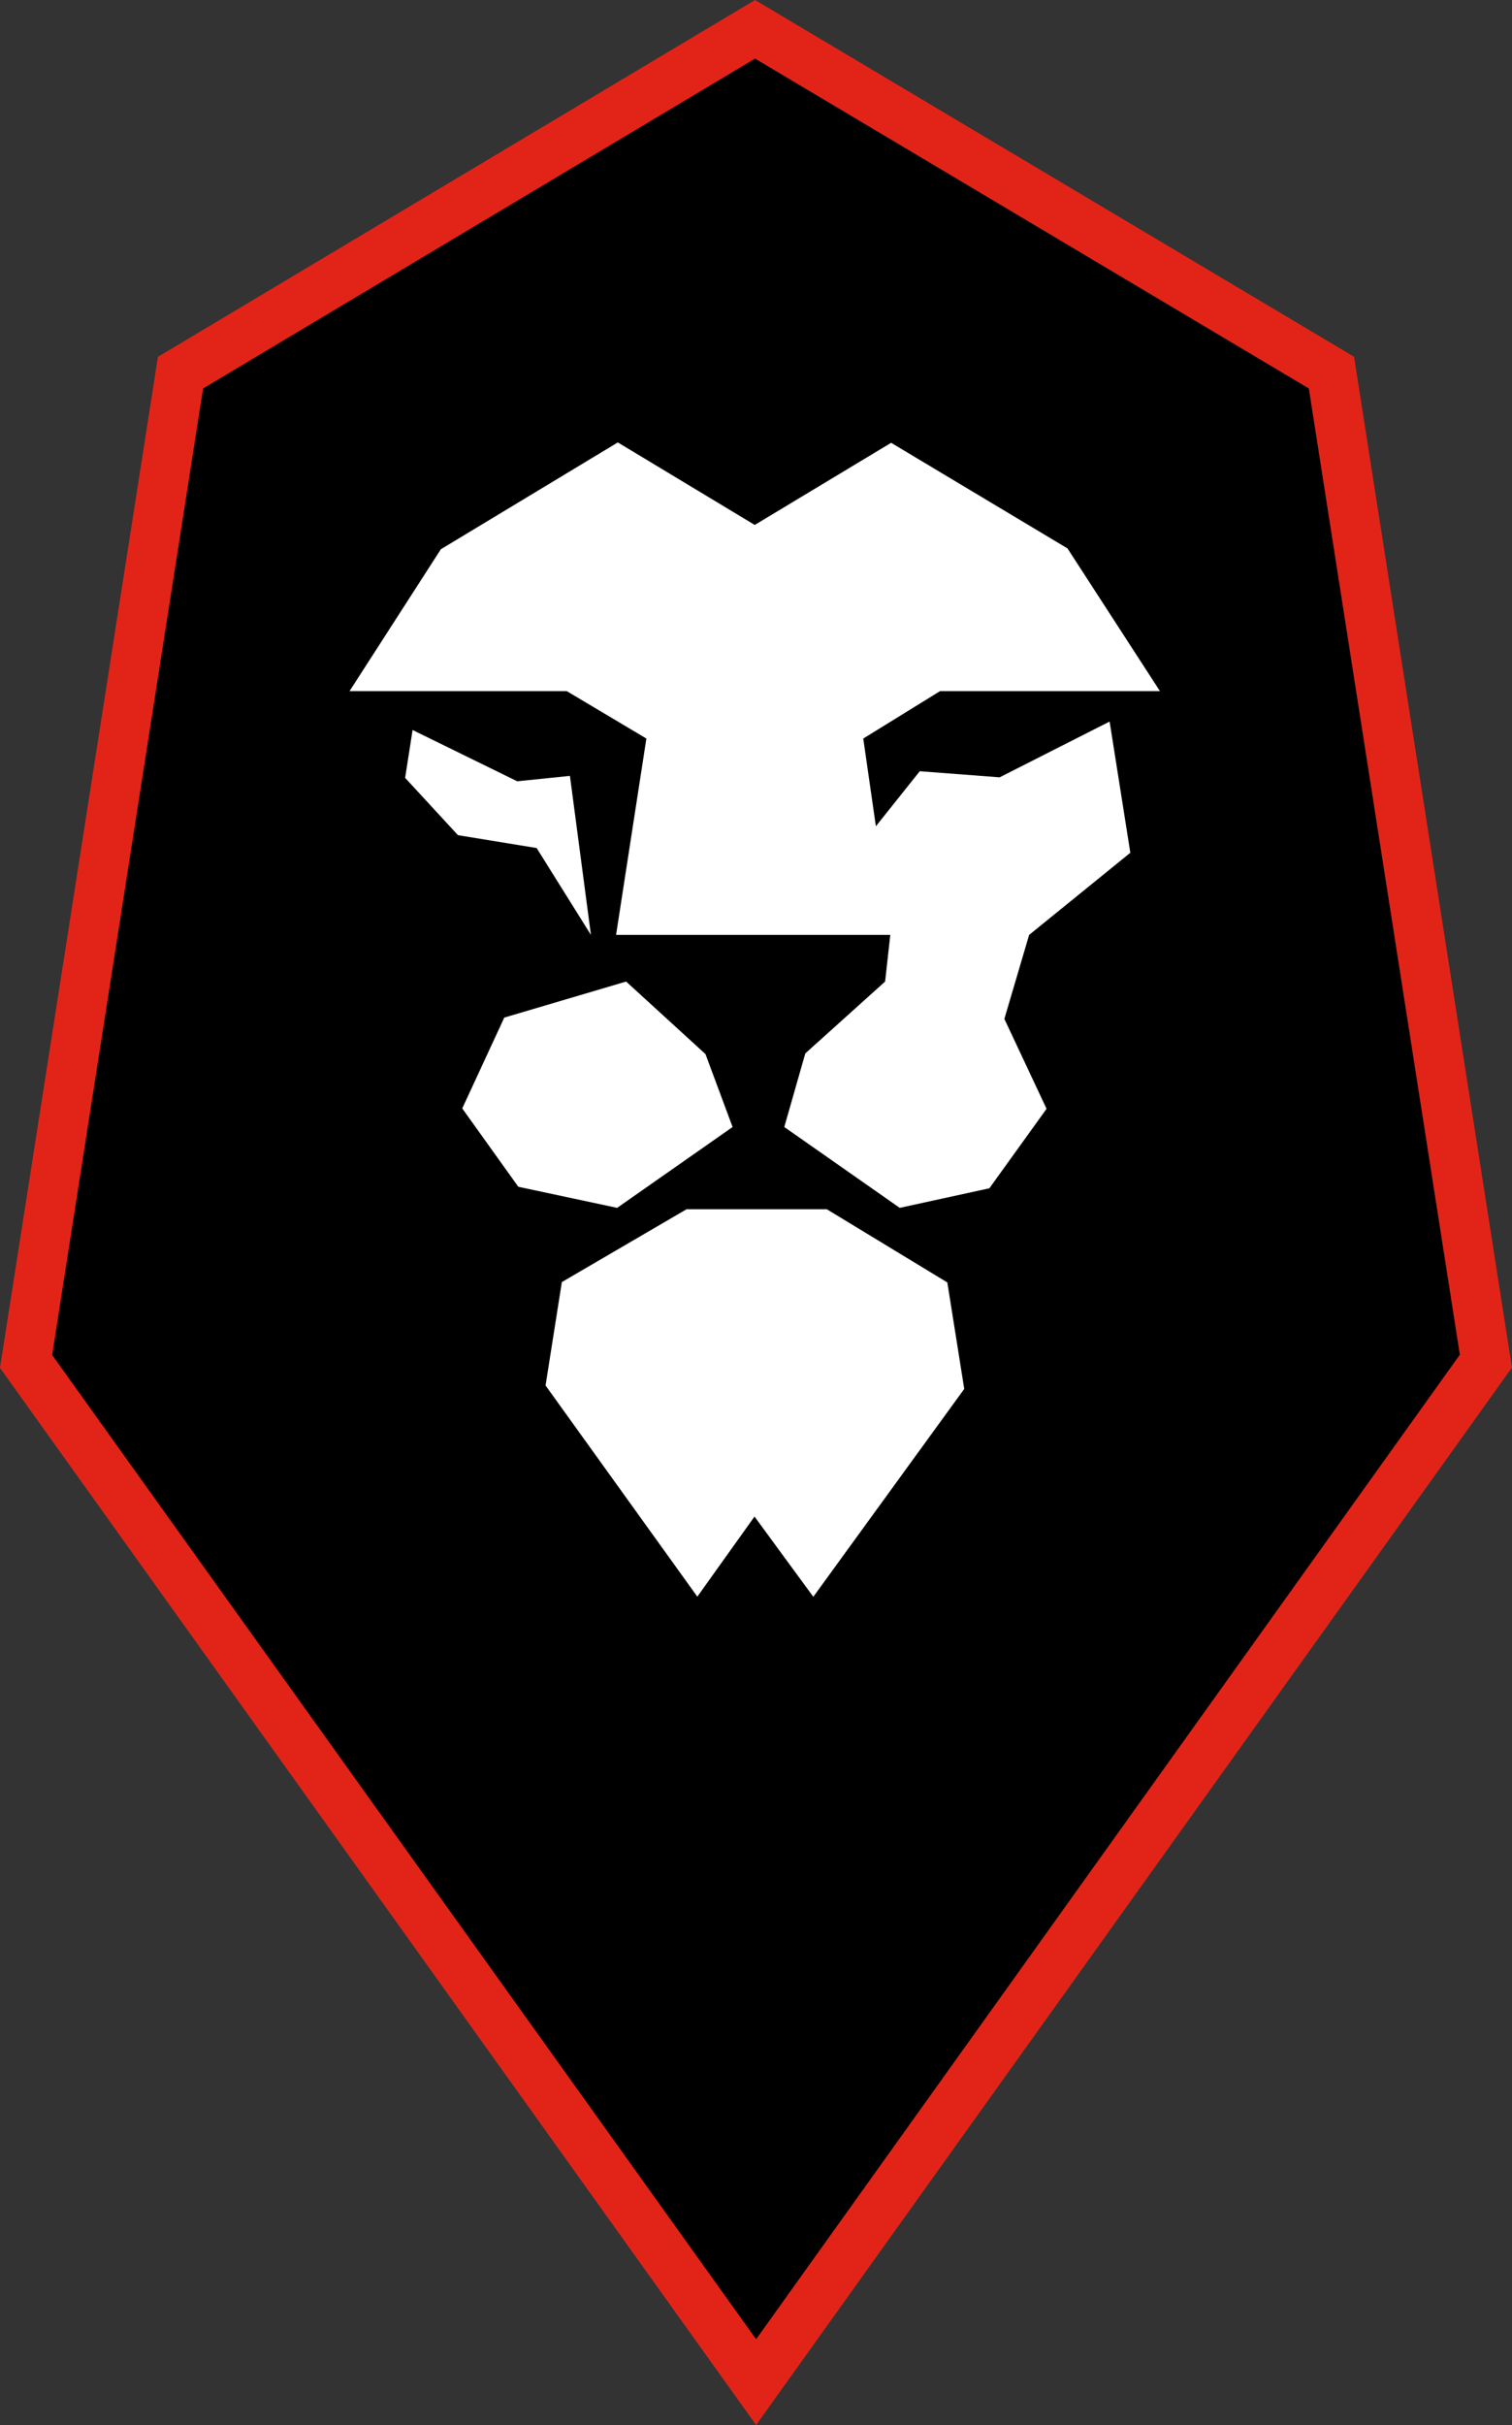
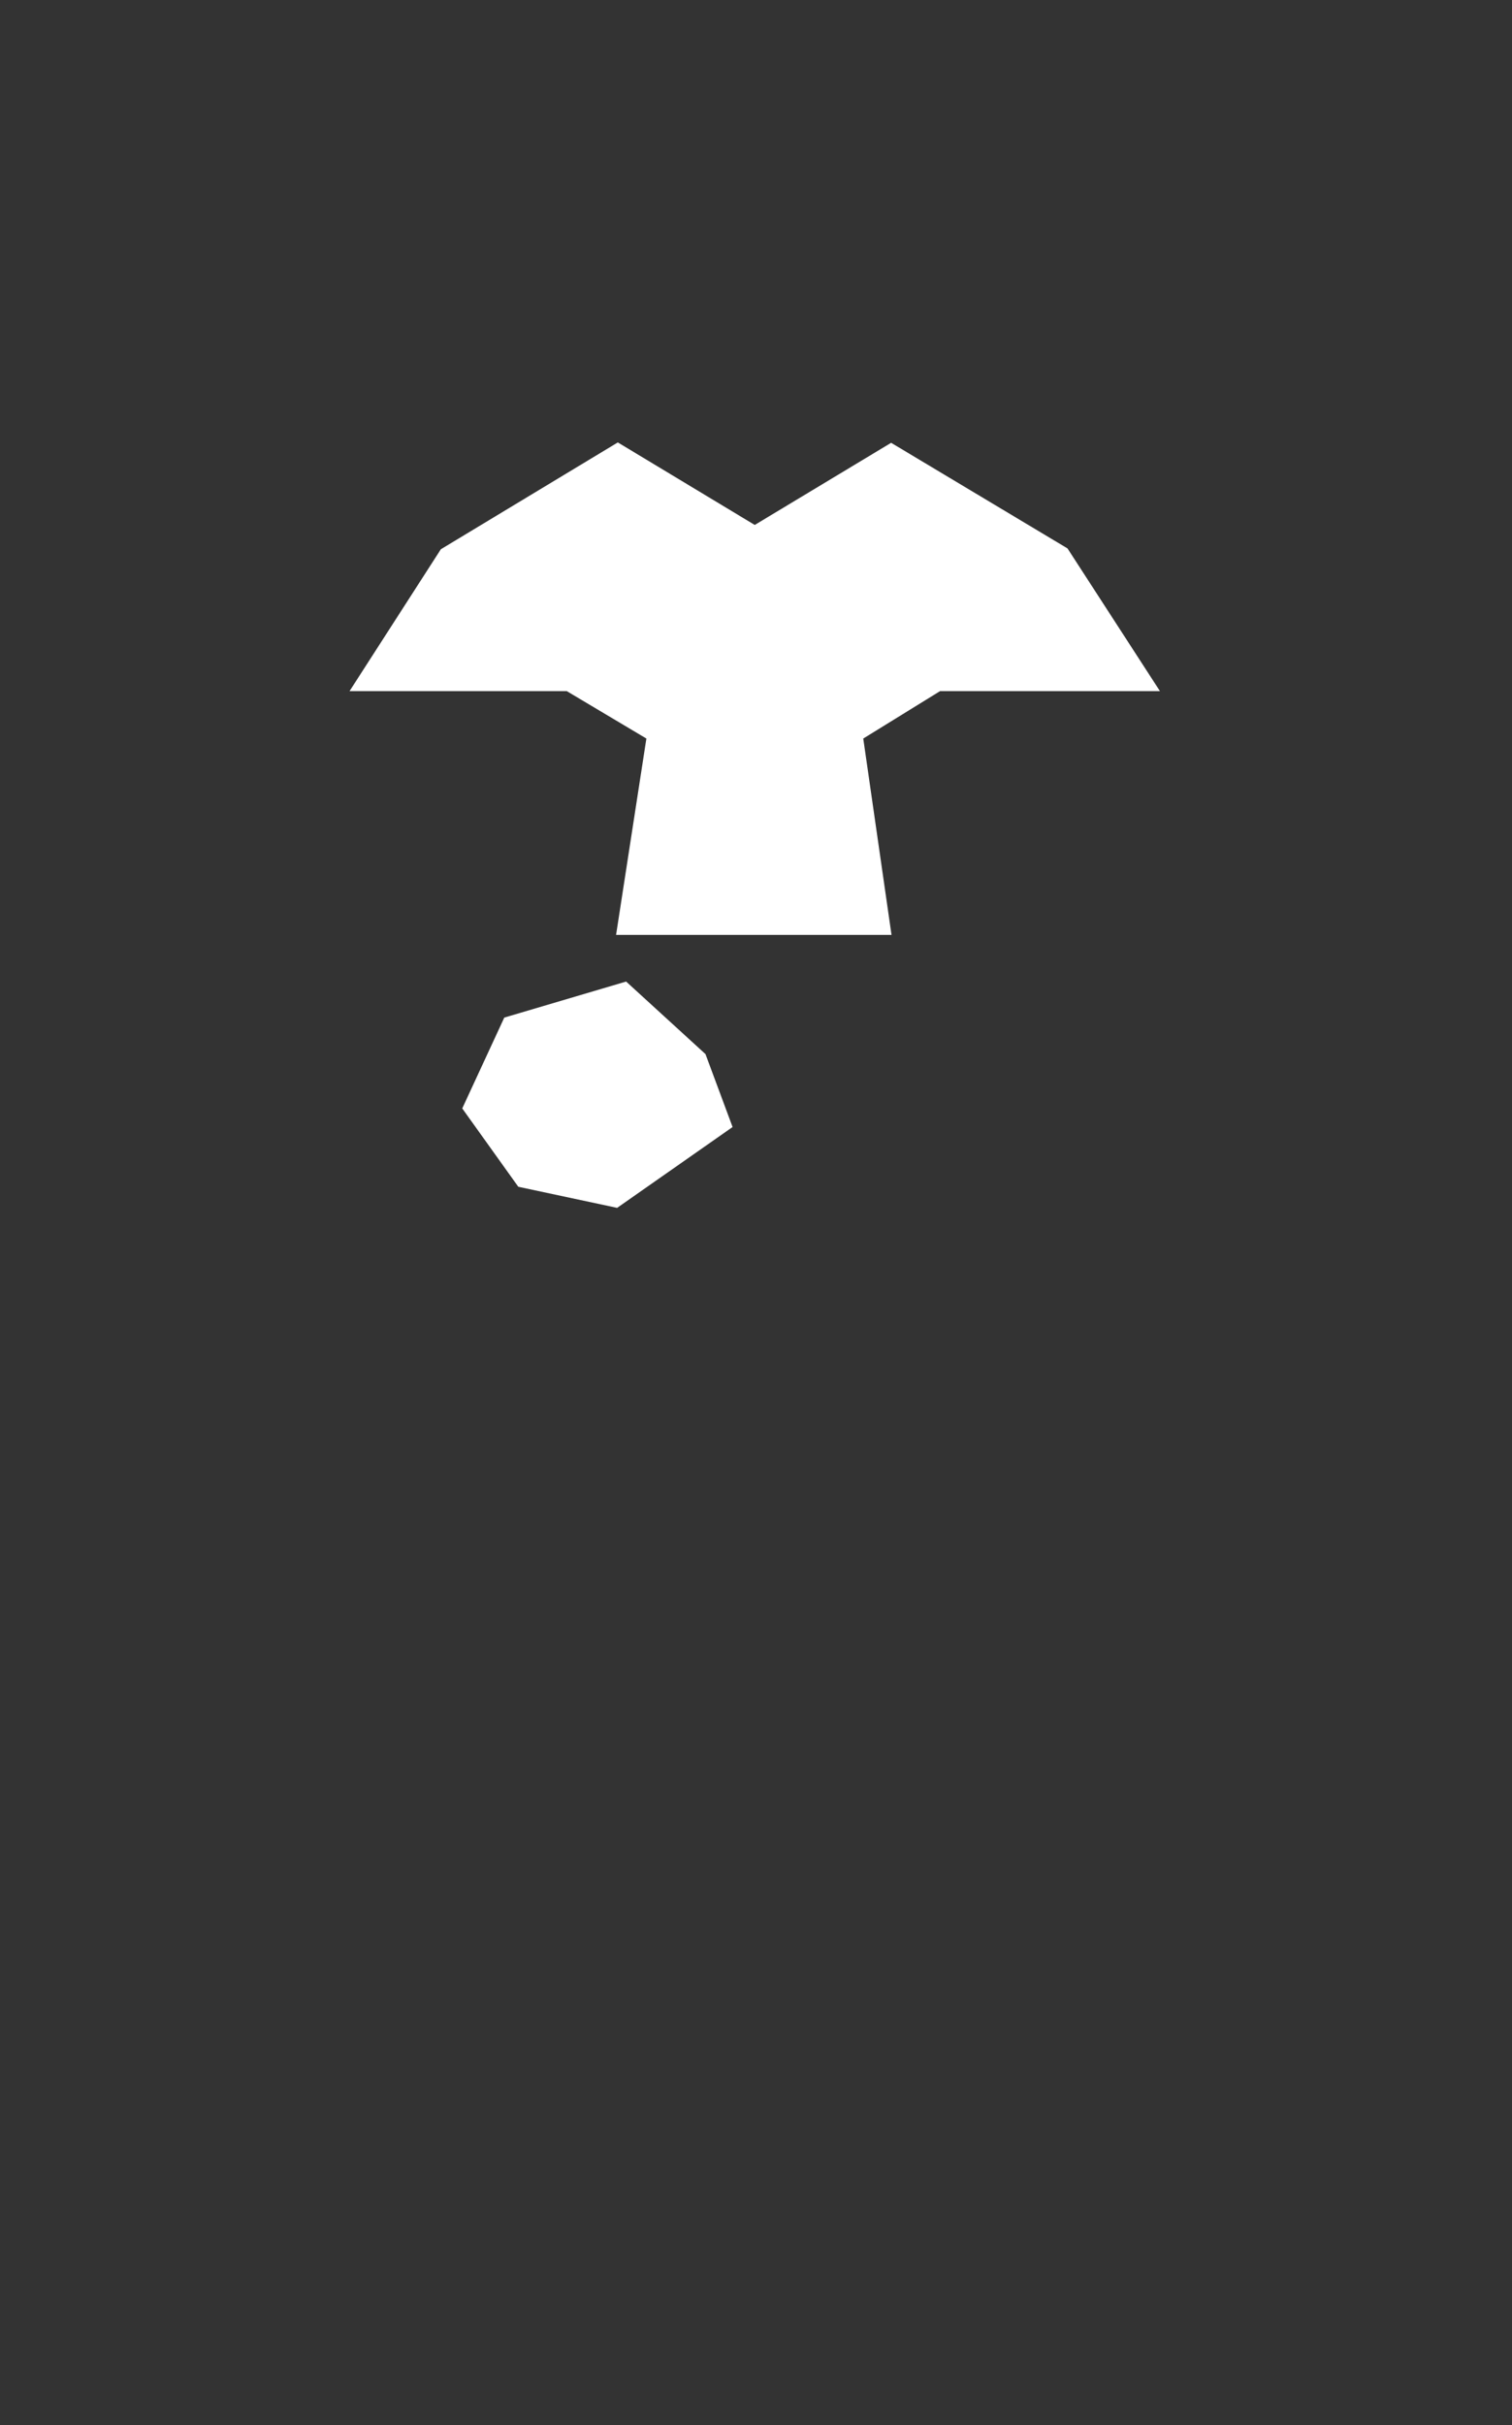
<svg xmlns="http://www.w3.org/2000/svg" id="Layer_1" data-name="Layer 1" viewBox="0 0 198.55 318.24">
  <rect x="0" y="0" width="198.55" height="318.24" fill="#333333" stroke="none" />
  <defs>
    <style>
      .cls-1 {
        fill: #e22418;
      }

      .cls-2 {
        fill: #fff;
      }
    </style>
  </defs>
  <title>logo</title>
  <g>
-     <polygon class="cls-1" points="99.15 0 20.74 46.83 0 179.51 99.29 318.24 198.54 179.47 177.81 46.82 99.15 0" />
-     <polygon points="99.15 7.69 26.67 50.98 6.85 177.82 99.29 306.98 191.7 177.78 171.87 50.98 99.15 7.69" />
    <polygon class="cls-2" points="66.22 133.54 60.7 145.46 68.06 155.74 81.04 158.51 96.2 147.9 92.64 138.33 82.22 128.81 66.22 133.54" />
-     <polygon class="cls-2" points="77.6 122.69 74.84 101.82 67.92 102.53 54.18 95.8 53.2 102.08 60.14 109.6 70.47 111.29 77.6 122.69" />
-     <polygon class="cls-2" points="90.16 158.69 73.78 168.25 71.64 181.82 91.57 209.53 99.08 199.02 106.8 209.55 126.62 182.27 124.4 168.3 108.57 158.69 90.16 158.69" />
    <polygon class="cls-2" points="140.18 71.97 117.02 58.11 99.11 68.89 81.13 58.06 57.89 72.08 45.9 90.7 74.43 90.7 84.88 96.92 80.9 122.69 117.07 122.69 113.36 96.92 123.44 90.7 152.32 90.7 140.18 71.97" />
-     <polygon class="cls-2" points="116.23 128.81 105.75 138.24 102.99 147.9 118.15 158.51 129.92 155.94 137.43 145.51 131.89 133.71 135.14 122.69 148.43 111.91 145.71 94.69 131.27 102.01 120.78 101.21 112.47 111.62 116.91 122.69 116.23 128.81" />
  </g>
</svg>